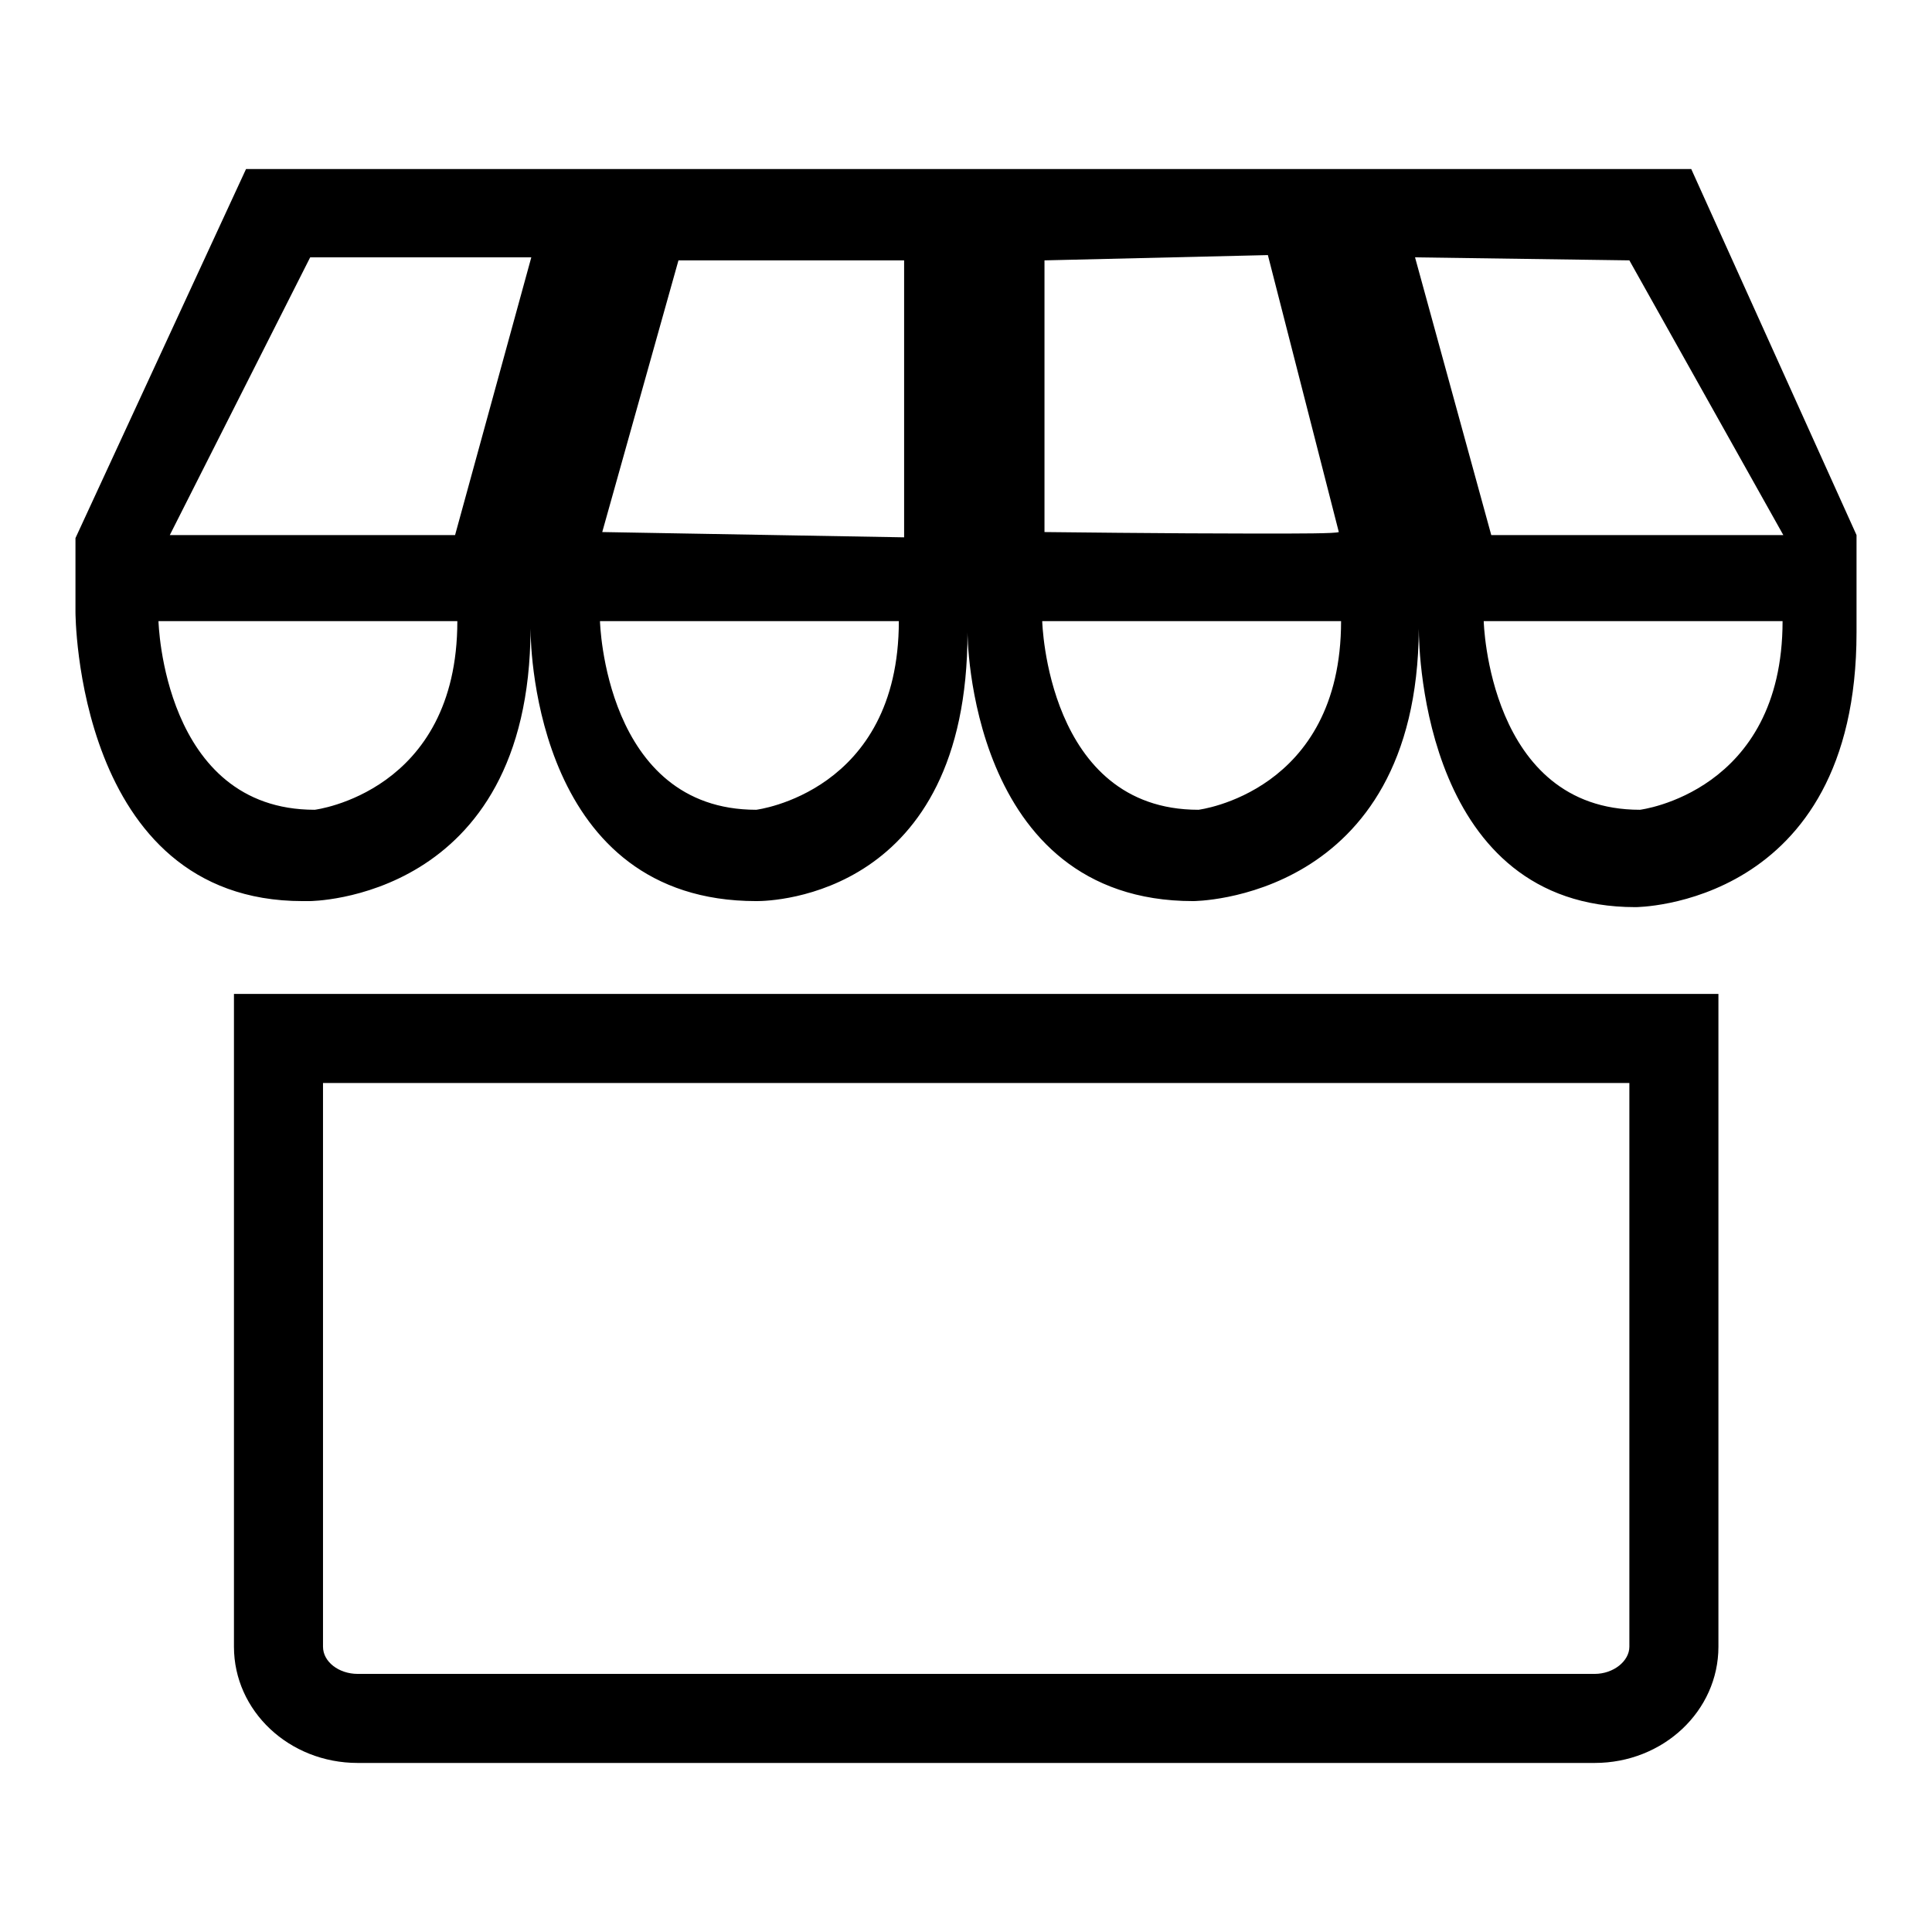
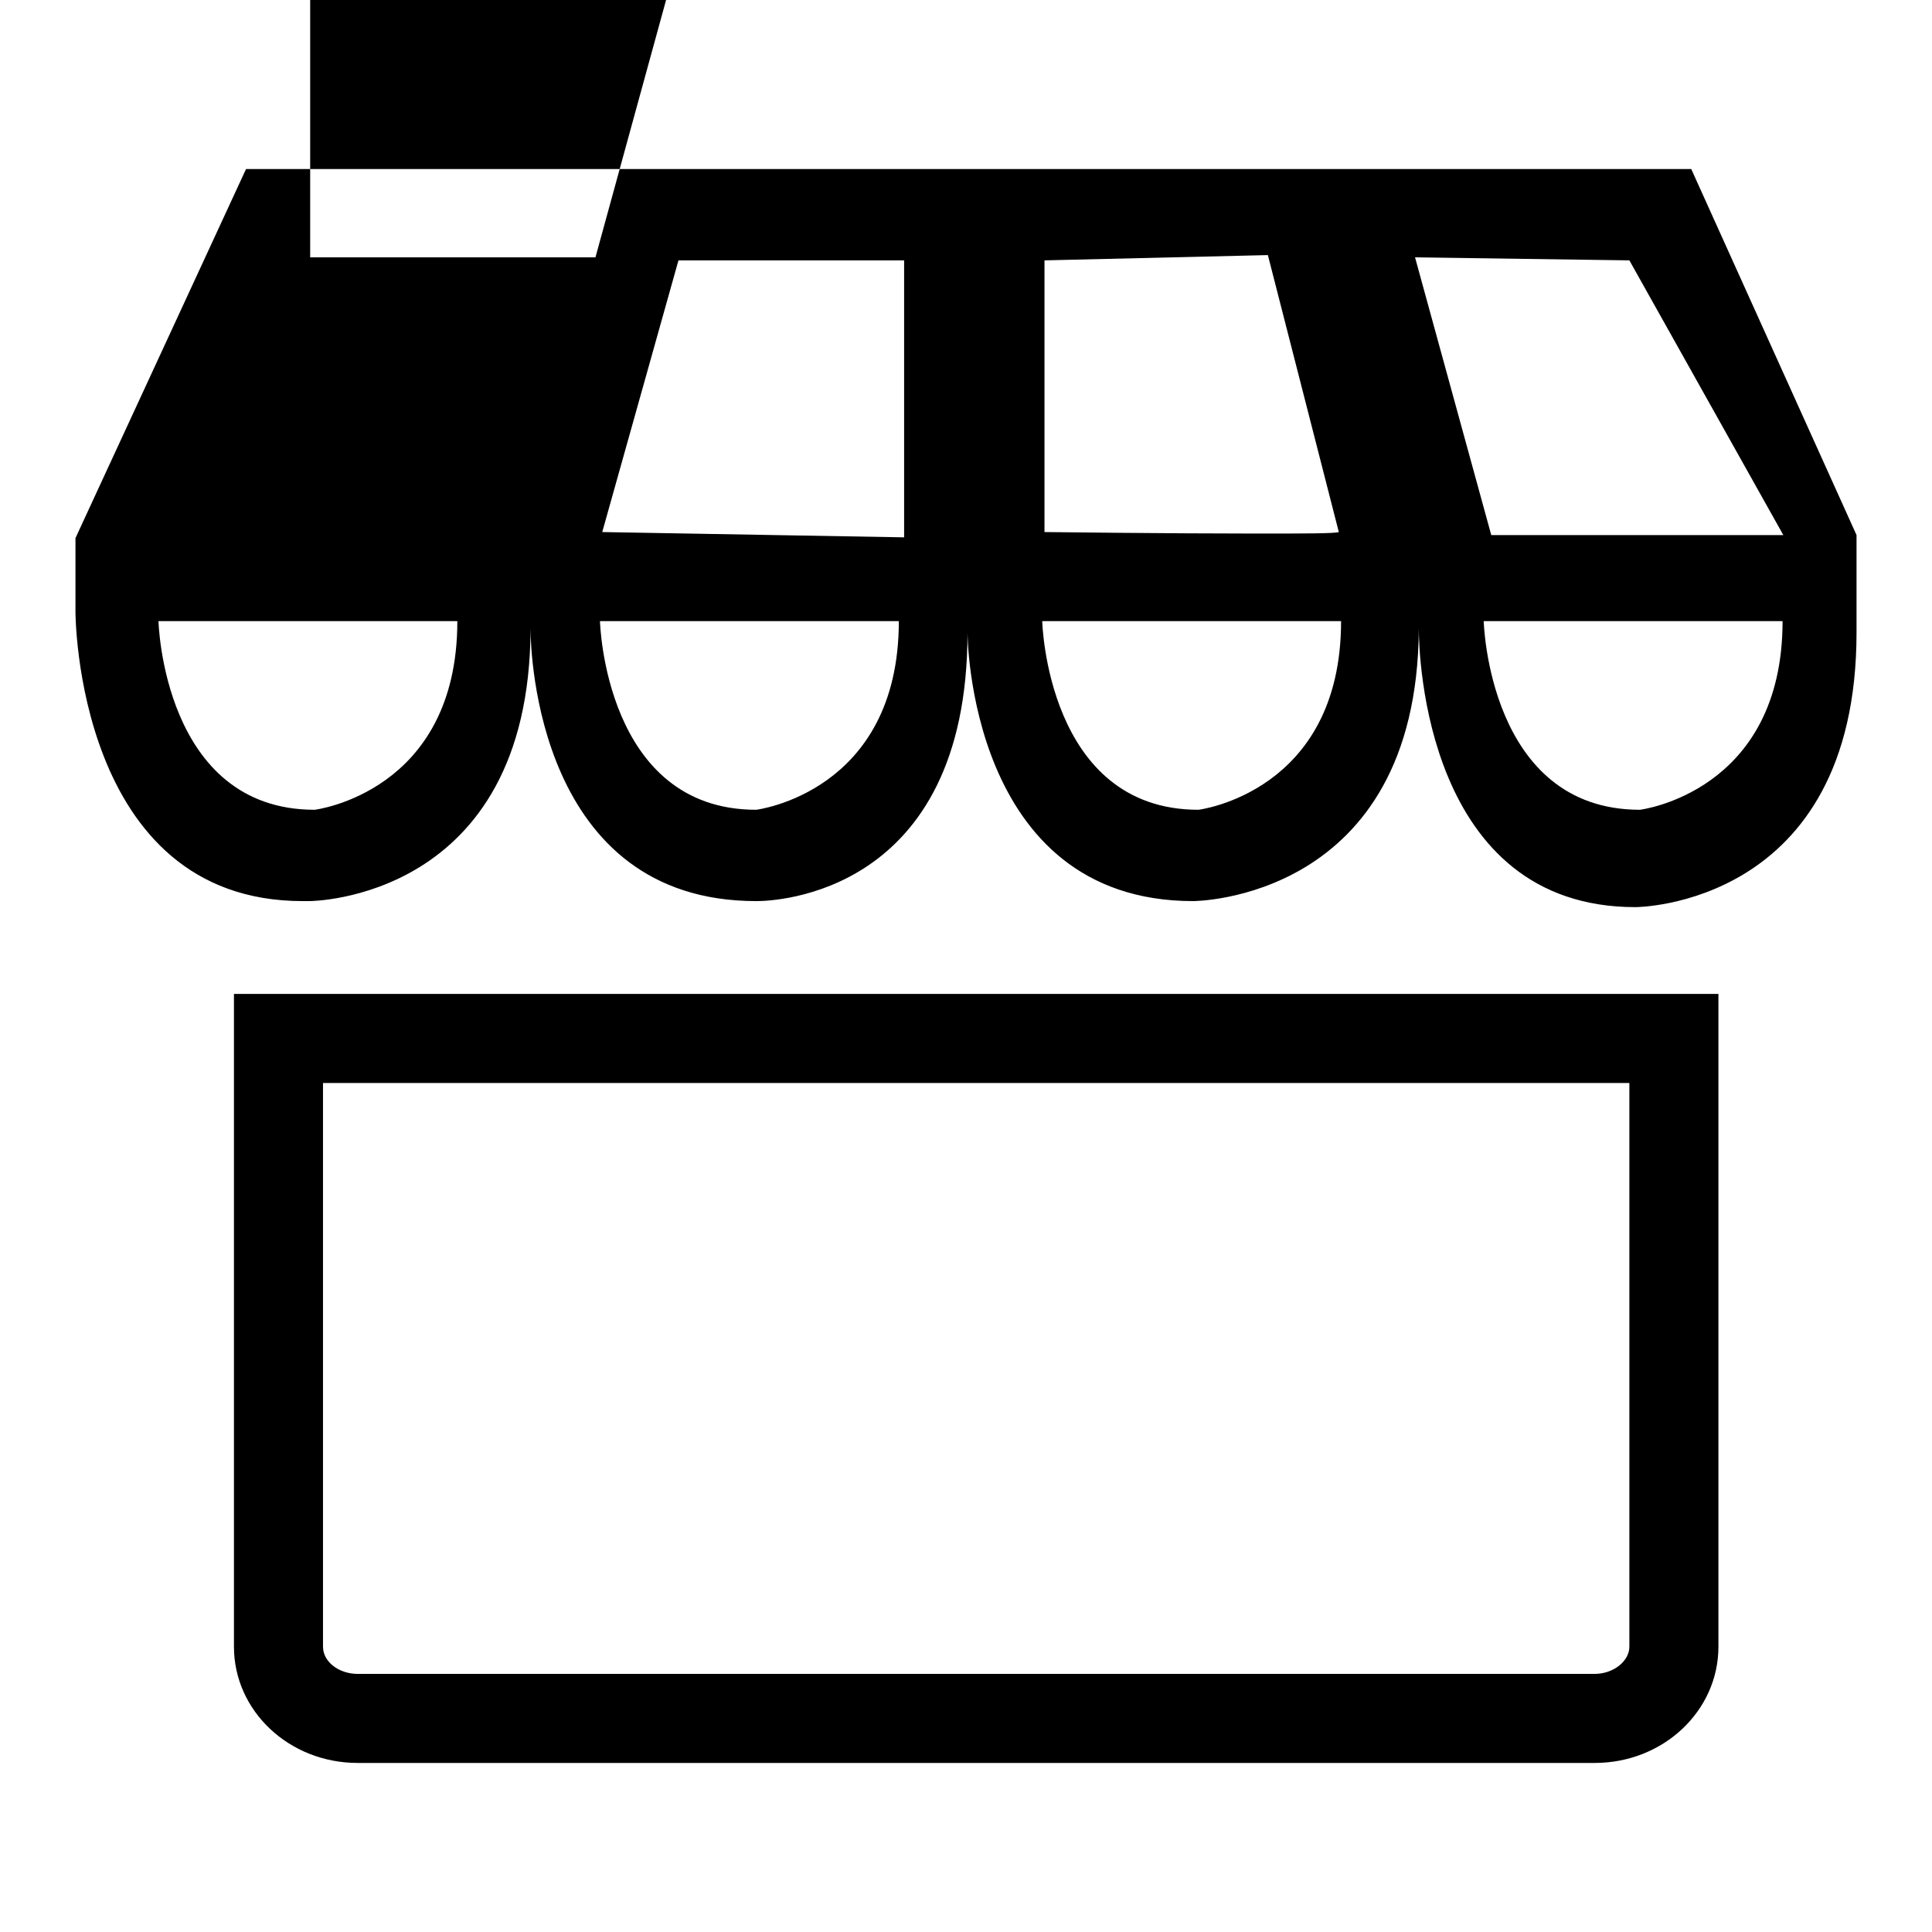
<svg xmlns="http://www.w3.org/2000/svg" version="1.1" x="0px" y="0px" viewBox="0 0 256 256" enable-background="new 0 0 256 256" xml:space="preserve">
  <g>
    <g>
-       <path fill="#000000" d="M211.3,221.8c2.5,0,4.6-1.7,4.6-3.6v-74.7H42.8v74.7c0,2,2.1,3.6,4.6,3.6H211.3 M211.3,233.6H47.4c-9.1,0-16.4-6.9-16.4-15.4v-86.5h196.7v86.5C227.7,226.7,220.4,233.6,211.3,233.6L211.3,233.6L211.3,233.6z M216.7,120.2c-27.8,0-28.7-33.4-28.7-36.9c0-0.1,0-0.2,0-0.3c0,0,0,0.1,0,0.3c-0.2,36.1-29.9,36.1-29.9,36.1c-29.9,0-29.9-35.6-29.9-35.6c0,34.9-25.8,35.6-27.9,35.6c-0.1,0-0.1,0-0.1,0c-28.9,0-29.9-32.8-29.9-36.1c0-0.1,0-0.2,0-0.3l0,0l0,0c0,0,0,0.1,0,0.3c-0.1,36.1-29.3,36.1-29.3,36.1l0,0c-0.3,0-0.6,0-0.9,0C10,119.4,10,81.1,10,81.1v-9.8l22.6-48.9h191.5L246,70.9v12.9C246,120.2,216.7,120.2,216.7,120.2L216.7,120.2L216.7,120.2z M196.6,82.3c0,0,0.6,25,20.7,25c0,0,18.9-2.3,18.9-25H196.6L196.6,82.3L196.6,82.3z M138.1,82.3c0,0,0.6,25,20.7,25c0,0,18.9-2.3,18.9-25H138.1L138.1,82.3L138.1,82.3z M79.5,82.3c0,0,0.6,25,20.7,25c0,0,18.9-2.3,18.9-25H79.5L79.5,82.3L79.5,82.3z M21,82.3c0,0,0.6,25,20.7,25c0,0,18.9-2.3,18.9-25H21L21,82.3L21,82.3z M89.9,34.5l-10.1,36l40,0.7V34.5H89.9L89.9,34.5L89.9,34.5z M187.5,34.1l10.1,36.8h38.7l-20.4-36.4L187.5,34.1L187.5,34.1L187.5,34.1z M41.1,34.1L22.5,70.9h37.8l10.1-36.8H41.1L41.1,34.1L41.1,34.1z M168,33.8l-29.6,0.7v36c0,0,16.7,0.2,28.2,0.2c5.8,0,10.3,0,10.8-0.2L168,33.8L168,33.8L168,33.8z" />
+       <path fill="#000000" d="M211.3,221.8c2.5,0,4.6-1.7,4.6-3.6v-74.7H42.8v74.7c0,2,2.1,3.6,4.6,3.6H211.3 M211.3,233.6H47.4c-9.1,0-16.4-6.9-16.4-15.4v-86.5h196.7v86.5C227.7,226.7,220.4,233.6,211.3,233.6L211.3,233.6L211.3,233.6z M216.7,120.2c-27.8,0-28.7-33.4-28.7-36.9c0-0.1,0-0.2,0-0.3c0,0,0,0.1,0,0.3c-0.2,36.1-29.9,36.1-29.9,36.1c-29.9,0-29.9-35.6-29.9-35.6c0,34.9-25.8,35.6-27.9,35.6c-0.1,0-0.1,0-0.1,0c-28.9,0-29.9-32.8-29.9-36.1c0-0.1,0-0.2,0-0.3l0,0l0,0c0,0,0,0.1,0,0.3c-0.1,36.1-29.3,36.1-29.3,36.1l0,0c-0.3,0-0.6,0-0.9,0C10,119.4,10,81.1,10,81.1v-9.8l22.6-48.9h191.5L246,70.9v12.9C246,120.2,216.7,120.2,216.7,120.2L216.7,120.2L216.7,120.2z M196.6,82.3c0,0,0.6,25,20.7,25c0,0,18.9-2.3,18.9-25H196.6L196.6,82.3L196.6,82.3z M138.1,82.3c0,0,0.6,25,20.7,25c0,0,18.9-2.3,18.9-25H138.1L138.1,82.3L138.1,82.3z M79.5,82.3c0,0,0.6,25,20.7,25c0,0,18.9-2.3,18.9-25H79.5L79.5,82.3L79.5,82.3z M21,82.3c0,0,0.6,25,20.7,25c0,0,18.9-2.3,18.9-25H21L21,82.3L21,82.3z M89.9,34.5l-10.1,36l40,0.7V34.5H89.9L89.9,34.5L89.9,34.5z M187.5,34.1l10.1,36.8h38.7l-20.4-36.4L187.5,34.1L187.5,34.1L187.5,34.1z M41.1,34.1h37.8l10.1-36.8H41.1L41.1,34.1L41.1,34.1z M168,33.8l-29.6,0.7v36c0,0,16.7,0.2,28.2,0.2c5.8,0,10.3,0,10.8-0.2L168,33.8L168,33.8L168,33.8z" />
    </g>
  </g>
</svg>